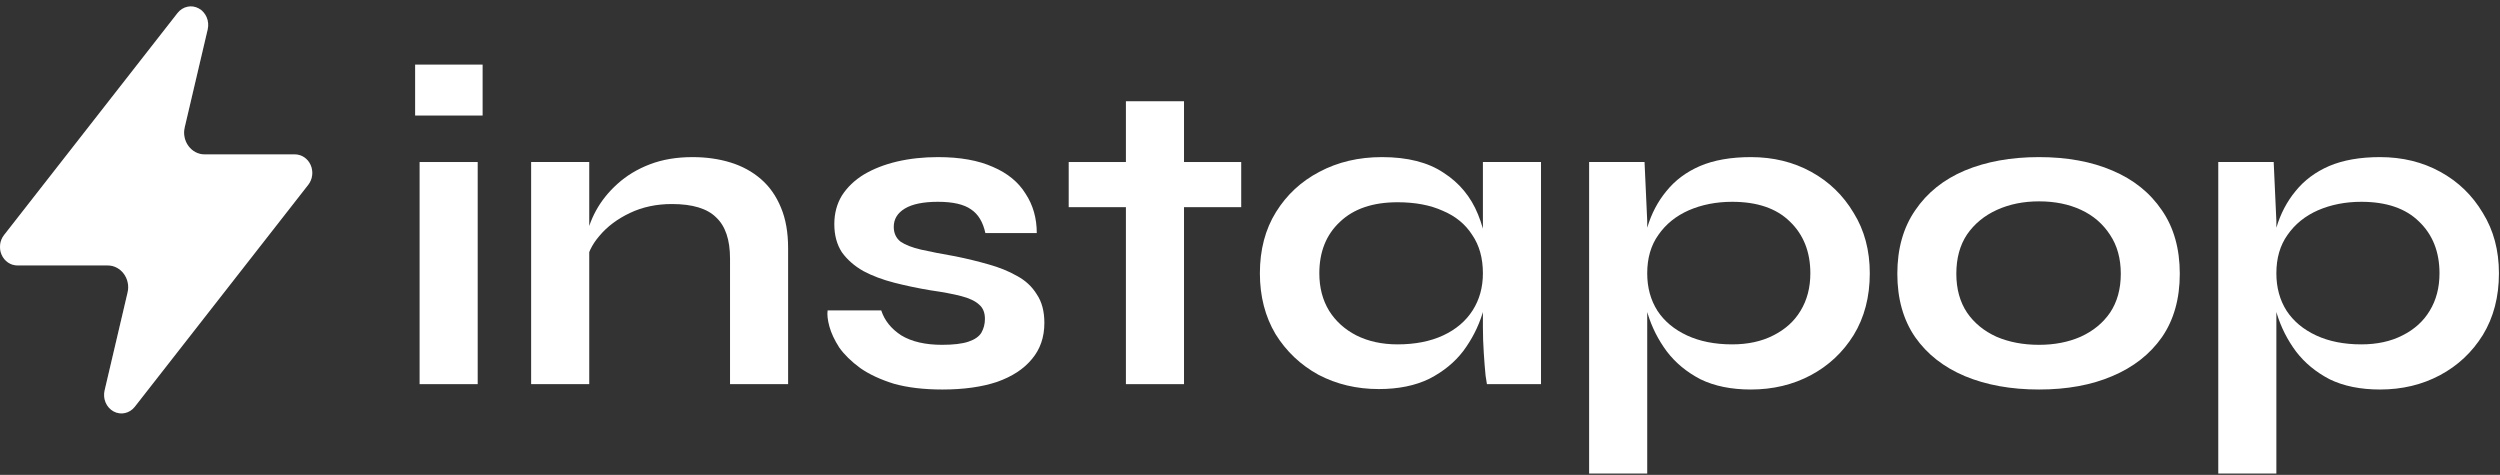
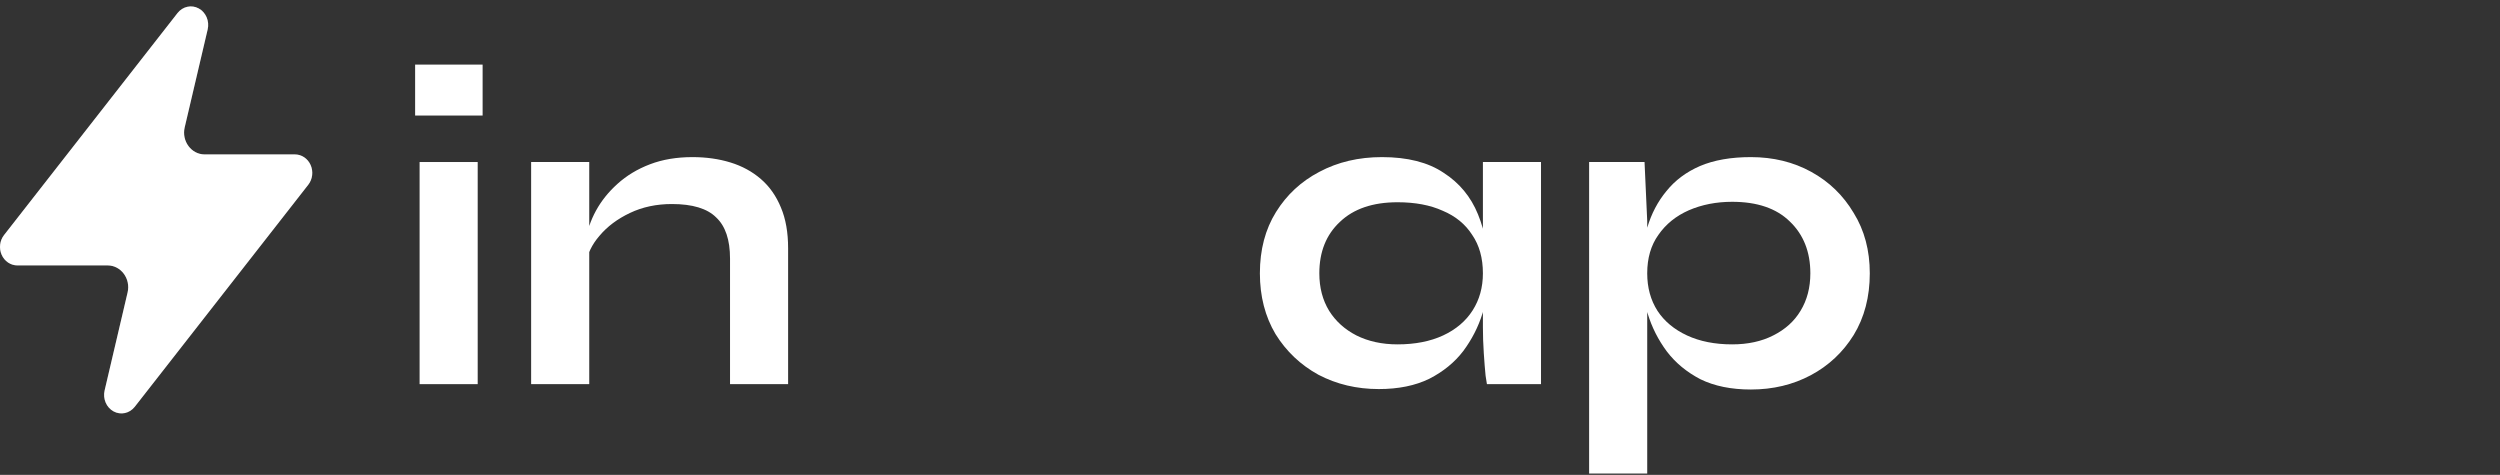
<svg xmlns="http://www.w3.org/2000/svg" width="179" height="34" viewBox="0 0 179 34" fill="none">
  <rect x="0" y="0" width="179" height="34" fill="#333333" stroke="none" />
-   <path d="M170.412 27.889C169.004 27.889 167.799 27.643 166.796 27.153C165.815 26.641 165.015 25.979 164.396 25.169C163.778 24.337 163.319 23.43 163.02 22.449C162.722 21.467 162.572 20.507 162.572 19.569C162.572 18.395 162.711 17.307 162.988 16.305C163.287 15.302 163.746 14.427 164.364 13.681C164.983 12.913 165.783 12.315 166.764 11.889C167.767 11.462 168.983 11.249 170.412 11.249C172.012 11.249 173.452 11.601 174.732 12.305C176.012 13.009 177.026 13.99 177.772 15.249C178.54 16.486 178.924 17.926 178.924 19.569C178.924 21.254 178.54 22.726 177.772 23.985C177.004 25.222 175.98 26.182 174.7 26.865C173.42 27.547 171.991 27.889 170.412 27.889ZM169.068 24.657C170.199 24.657 171.18 24.443 172.012 24.017C172.866 23.59 173.516 23.003 173.964 22.257C174.434 21.489 174.668 20.593 174.668 19.569C174.668 18.033 174.178 16.795 173.196 15.857C172.236 14.918 170.86 14.449 169.068 14.449C167.938 14.449 166.903 14.651 165.964 15.057C165.047 15.462 164.322 16.049 163.788 16.817C163.255 17.563 162.988 18.481 162.988 19.569C162.988 20.593 163.234 21.489 163.724 22.257C164.215 23.003 164.919 23.59 165.836 24.017C166.754 24.443 167.831 24.657 169.068 24.657ZM158.828 11.601H162.796L162.988 15.825V33.905H158.828V11.601Z" fill="white" />
-   <path d="M145.993 27.889C143.988 27.889 142.217 27.569 140.681 26.929C139.166 26.289 137.982 25.361 137.129 24.145C136.276 22.907 135.849 21.393 135.849 19.601C135.849 17.809 136.276 16.294 137.129 15.057C137.982 13.798 139.166 12.849 140.681 12.209C142.217 11.569 143.988 11.249 145.993 11.249C147.998 11.249 149.748 11.569 151.241 12.209C152.756 12.849 153.94 13.798 154.793 15.057C155.646 16.294 156.073 17.809 156.073 19.601C156.073 21.393 155.646 22.907 154.793 24.145C153.94 25.361 152.756 26.289 151.241 26.929C149.748 27.569 147.998 27.889 145.993 27.889ZM145.993 24.689C147.102 24.689 148.094 24.497 148.969 24.113C149.865 23.707 150.569 23.131 151.081 22.385C151.593 21.617 151.849 20.689 151.849 19.601C151.849 18.513 151.593 17.585 151.081 16.817C150.569 16.027 149.876 15.43 149.001 15.025C148.126 14.619 147.124 14.417 145.993 14.417C144.884 14.417 143.881 14.619 142.985 15.025C142.089 15.43 141.374 16.017 140.841 16.785C140.329 17.553 140.073 18.491 140.073 19.601C140.073 20.689 140.329 21.617 140.841 22.385C141.353 23.131 142.057 23.707 142.953 24.113C143.849 24.497 144.862 24.689 145.993 24.689Z" fill="white" />
  <path d="M125.365 27.889C123.957 27.889 122.751 27.643 121.749 27.153C120.767 26.641 119.967 25.979 119.349 25.169C118.73 24.337 118.271 23.43 117.973 22.449C117.674 21.467 117.525 20.507 117.525 19.569C117.525 18.395 117.663 17.307 117.941 16.305C118.239 15.302 118.698 14.427 119.317 13.681C119.935 12.913 120.735 12.315 121.717 11.889C122.719 11.462 123.935 11.249 125.365 11.249C126.965 11.249 128.405 11.601 129.685 12.305C130.965 13.009 131.978 13.99 132.725 15.249C133.493 16.486 133.877 17.926 133.877 19.569C133.877 21.254 133.493 22.726 132.725 23.985C131.957 25.222 130.933 26.182 129.653 26.865C128.373 27.547 126.943 27.889 125.365 27.889ZM124.021 24.657C125.151 24.657 126.133 24.443 126.965 24.017C127.818 23.59 128.469 23.003 128.917 22.257C129.386 21.489 129.621 20.593 129.621 19.569C129.621 18.033 129.13 16.795 128.149 15.857C127.189 14.918 125.813 14.449 124.021 14.449C122.89 14.449 121.855 14.651 120.917 15.057C119.999 15.462 119.274 16.049 118.741 16.817C118.207 17.563 117.941 18.481 117.941 19.569C117.941 20.593 118.186 21.489 118.677 22.257C119.167 23.003 119.871 23.59 120.789 24.017C121.706 24.443 122.783 24.657 124.021 24.657ZM113.781 11.601H117.749L117.941 15.825V33.905H113.781V11.601Z" fill="white" />
  <path d="M98.72 27.857C97.141 27.857 95.701 27.515 94.4 26.833C93.12 26.129 92.096 25.158 91.328 23.921C90.581 22.662 90.208 21.211 90.208 19.569C90.208 17.883 90.592 16.422 91.36 15.185C92.128 13.947 93.162 12.987 94.464 12.305C95.786 11.601 97.28 11.249 98.944 11.249C100.778 11.249 102.25 11.622 103.36 12.369C104.49 13.094 105.312 14.086 105.824 15.345C106.336 16.603 106.592 18.011 106.592 19.569C106.592 20.507 106.442 21.467 106.144 22.449C105.845 23.409 105.386 24.305 104.768 25.137C104.149 25.947 103.338 26.609 102.336 27.121C101.333 27.611 100.128 27.857 98.72 27.857ZM100.064 24.657C101.322 24.657 102.41 24.443 103.328 24.017C104.245 23.59 104.949 22.993 105.44 22.225C105.93 21.457 106.176 20.571 106.176 19.569C106.176 18.481 105.92 17.563 105.408 16.817C104.917 16.049 104.213 15.473 103.296 15.089C102.4 14.683 101.322 14.481 100.064 14.481C98.293 14.481 96.917 14.95 95.936 15.889C94.954 16.806 94.464 18.033 94.464 19.569C94.464 20.593 94.698 21.489 95.168 22.257C95.637 23.003 96.288 23.59 97.12 24.017C97.973 24.443 98.954 24.657 100.064 24.657ZM106.176 11.601H110.336V27.505H106.464C106.464 27.505 106.432 27.302 106.368 26.897C106.325 26.47 106.282 25.937 106.24 25.297C106.197 24.657 106.176 24.027 106.176 23.409V11.601Z" fill="white" />
-   <path d="M76.519 11.601H88.871V14.833H76.519V11.601ZM80.615 7.249H84.775V27.505H80.615V7.249Z" fill="white" />
-   <path d="M59.257 22.225H63.097C63.332 22.95 63.812 23.547 64.537 24.017C65.284 24.465 66.254 24.689 67.449 24.689C68.26 24.689 68.889 24.614 69.337 24.465C69.785 24.315 70.094 24.102 70.265 23.825C70.436 23.526 70.521 23.195 70.521 22.833C70.521 22.385 70.382 22.043 70.105 21.809C69.828 21.553 69.401 21.35 68.825 21.201C68.249 21.051 67.513 20.913 66.617 20.785C65.721 20.635 64.857 20.454 64.025 20.241C63.193 20.027 62.457 19.75 61.817 19.409C61.177 19.046 60.665 18.598 60.281 18.065C59.918 17.51 59.737 16.838 59.737 16.049C59.737 15.281 59.918 14.598 60.281 14.001C60.665 13.403 61.188 12.902 61.849 12.497C62.532 12.091 63.321 11.782 64.217 11.569C65.134 11.355 66.116 11.249 67.161 11.249C68.74 11.249 70.052 11.483 71.097 11.953C72.142 12.401 72.921 13.041 73.433 13.873C73.966 14.683 74.233 15.622 74.233 16.689H70.553C70.382 15.899 70.041 15.334 69.529 14.993C69.017 14.63 68.228 14.449 67.161 14.449C66.116 14.449 65.326 14.609 64.793 14.929C64.26 15.249 63.993 15.686 63.993 16.241C63.993 16.689 64.153 17.041 64.473 17.297C64.814 17.531 65.305 17.723 65.945 17.873C66.606 18.022 67.428 18.182 68.409 18.353C69.241 18.523 70.03 18.715 70.777 18.929C71.545 19.142 72.228 19.419 72.825 19.761C73.422 20.081 73.892 20.518 74.233 21.073C74.596 21.606 74.777 22.289 74.777 23.121C74.777 24.145 74.478 25.009 73.881 25.713C73.305 26.417 72.473 26.961 71.385 27.345C70.297 27.707 68.996 27.889 67.481 27.889C66.137 27.889 64.974 27.75 63.993 27.473C63.033 27.174 62.233 26.801 61.593 26.353C60.953 25.883 60.452 25.393 60.089 24.881C59.748 24.347 59.513 23.846 59.385 23.377C59.257 22.907 59.214 22.523 59.257 22.225Z" fill="white" />
  <path d="M38.029 11.601H42.19V27.505H38.029V11.601ZM49.581 11.249C50.563 11.249 51.469 11.377 52.301 11.633C53.133 11.889 53.859 12.283 54.477 12.817C55.096 13.35 55.576 14.033 55.917 14.865C56.259 15.675 56.429 16.646 56.429 17.777V27.505H52.27V18.513C52.27 17.169 51.939 16.187 51.278 15.569C50.638 14.929 49.581 14.609 48.109 14.609C47 14.609 45.998 14.822 45.102 15.249C44.206 15.675 43.48 16.219 42.925 16.881C42.371 17.521 42.051 18.193 41.965 18.897L41.934 17.265C42.04 16.518 42.285 15.793 42.669 15.089C43.053 14.385 43.566 13.745 44.206 13.169C44.867 12.571 45.645 12.102 46.541 11.761C47.438 11.419 48.451 11.249 49.581 11.249Z" fill="white" />
  <path d="M34.555 4.625V8.273H29.723V4.625H34.555ZM30.043 11.601H34.203V27.505H30.043V11.601Z" fill="white" />
  <path d="M14.87 2.104C15.01 1.505 14.743 0.882 14.227 0.602C13.71 0.322 13.081 0.46 12.71 0.935L0.288 16.831C-0.021 17.226 -0.087 17.775 0.117 18.241C0.322 18.706 0.76 19.004 1.242 19.004C1.242 19.004 5.245 19.004 7.707 19.004C8.66 19.004 9.366 19.956 9.136 20.937C8.519 23.569 7.49 27.955 7.49 27.955C7.35 28.554 7.617 29.178 8.133 29.457C8.65 29.737 9.279 29.599 9.65 29.124L22.072 13.228C22.381 12.834 22.447 12.284 22.243 11.819C22.038 11.353 21.6 11.056 21.118 11.056C21.118 11.056 17.115 11.056 14.653 11.056C13.7 11.056 12.994 10.104 13.224 9.122C13.841 6.49 14.87 2.104 14.87 2.104Z" fill="white" />
-   <path d="M13.104 1.242C13.331 0.954 13.695 0.882 13.988 1.04V1.041C14.255 1.186 14.428 1.502 14.405 1.843L14.383 1.99L14.382 1.993C14.381 1.996 14.381 1.999 14.38 2.003C14.378 2.012 14.375 2.024 14.371 2.04C14.363 2.073 14.351 2.121 14.337 2.184C14.308 2.309 14.266 2.491 14.213 2.717C14.107 3.169 13.958 3.799 13.791 4.512L12.737 9.008C12.442 10.268 13.342 11.556 14.653 11.556H21.117C21.353 11.556 21.587 11.684 21.73 11.914L21.785 12.02C21.9 12.282 21.88 12.586 21.743 12.823L21.678 12.92L9.256 28.817C9.058 29.07 8.754 29.156 8.484 29.067L8.371 29.018L8.263 28.946C8.059 28.782 7.935 28.508 7.955 28.216L7.978 28.07V28.066C7.978 28.064 7.98 28.061 7.98 28.057C7.982 28.049 7.985 28.036 7.989 28.02C7.997 27.987 8.008 27.938 8.022 27.875C8.052 27.75 8.095 27.569 8.147 27.343C8.254 26.891 8.401 26.26 8.568 25.547L9.622 21.051C9.917 19.791 9.018 18.504 7.707 18.504H1.242L1.142 18.496C0.941 18.465 0.752 18.343 0.63 18.145L0.575 18.04C0.46 17.778 0.48 17.474 0.616 17.237L0.682 17.139L13.104 1.242Z" stroke="white" stroke-opacity="0.2" />
+   <path d="M13.104 1.242C13.331 0.954 13.695 0.882 13.988 1.04V1.041C14.255 1.186 14.428 1.502 14.405 1.843L14.383 1.99L14.382 1.993C14.381 1.996 14.381 1.999 14.38 2.003C14.378 2.012 14.375 2.024 14.371 2.04C14.363 2.073 14.351 2.121 14.337 2.184C14.308 2.309 14.266 2.491 14.213 2.717C14.107 3.169 13.958 3.799 13.791 4.512L12.737 9.008C12.442 10.268 13.342 11.556 14.653 11.556H21.117C21.353 11.556 21.587 11.684 21.73 11.914L21.785 12.02C21.9 12.282 21.88 12.586 21.743 12.823L21.678 12.92L9.256 28.817C9.058 29.07 8.754 29.156 8.484 29.067L8.371 29.018L8.263 28.946C8.059 28.782 7.935 28.508 7.955 28.216L7.978 28.07V28.066C7.982 28.049 7.985 28.036 7.989 28.02C7.997 27.987 8.008 27.938 8.022 27.875C8.052 27.75 8.095 27.569 8.147 27.343C8.254 26.891 8.401 26.26 8.568 25.547L9.622 21.051C9.917 19.791 9.018 18.504 7.707 18.504H1.242L1.142 18.496C0.941 18.465 0.752 18.343 0.63 18.145L0.575 18.04C0.46 17.778 0.48 17.474 0.616 17.237L0.682 17.139L13.104 1.242Z" stroke="white" stroke-opacity="0.2" />
</svg>